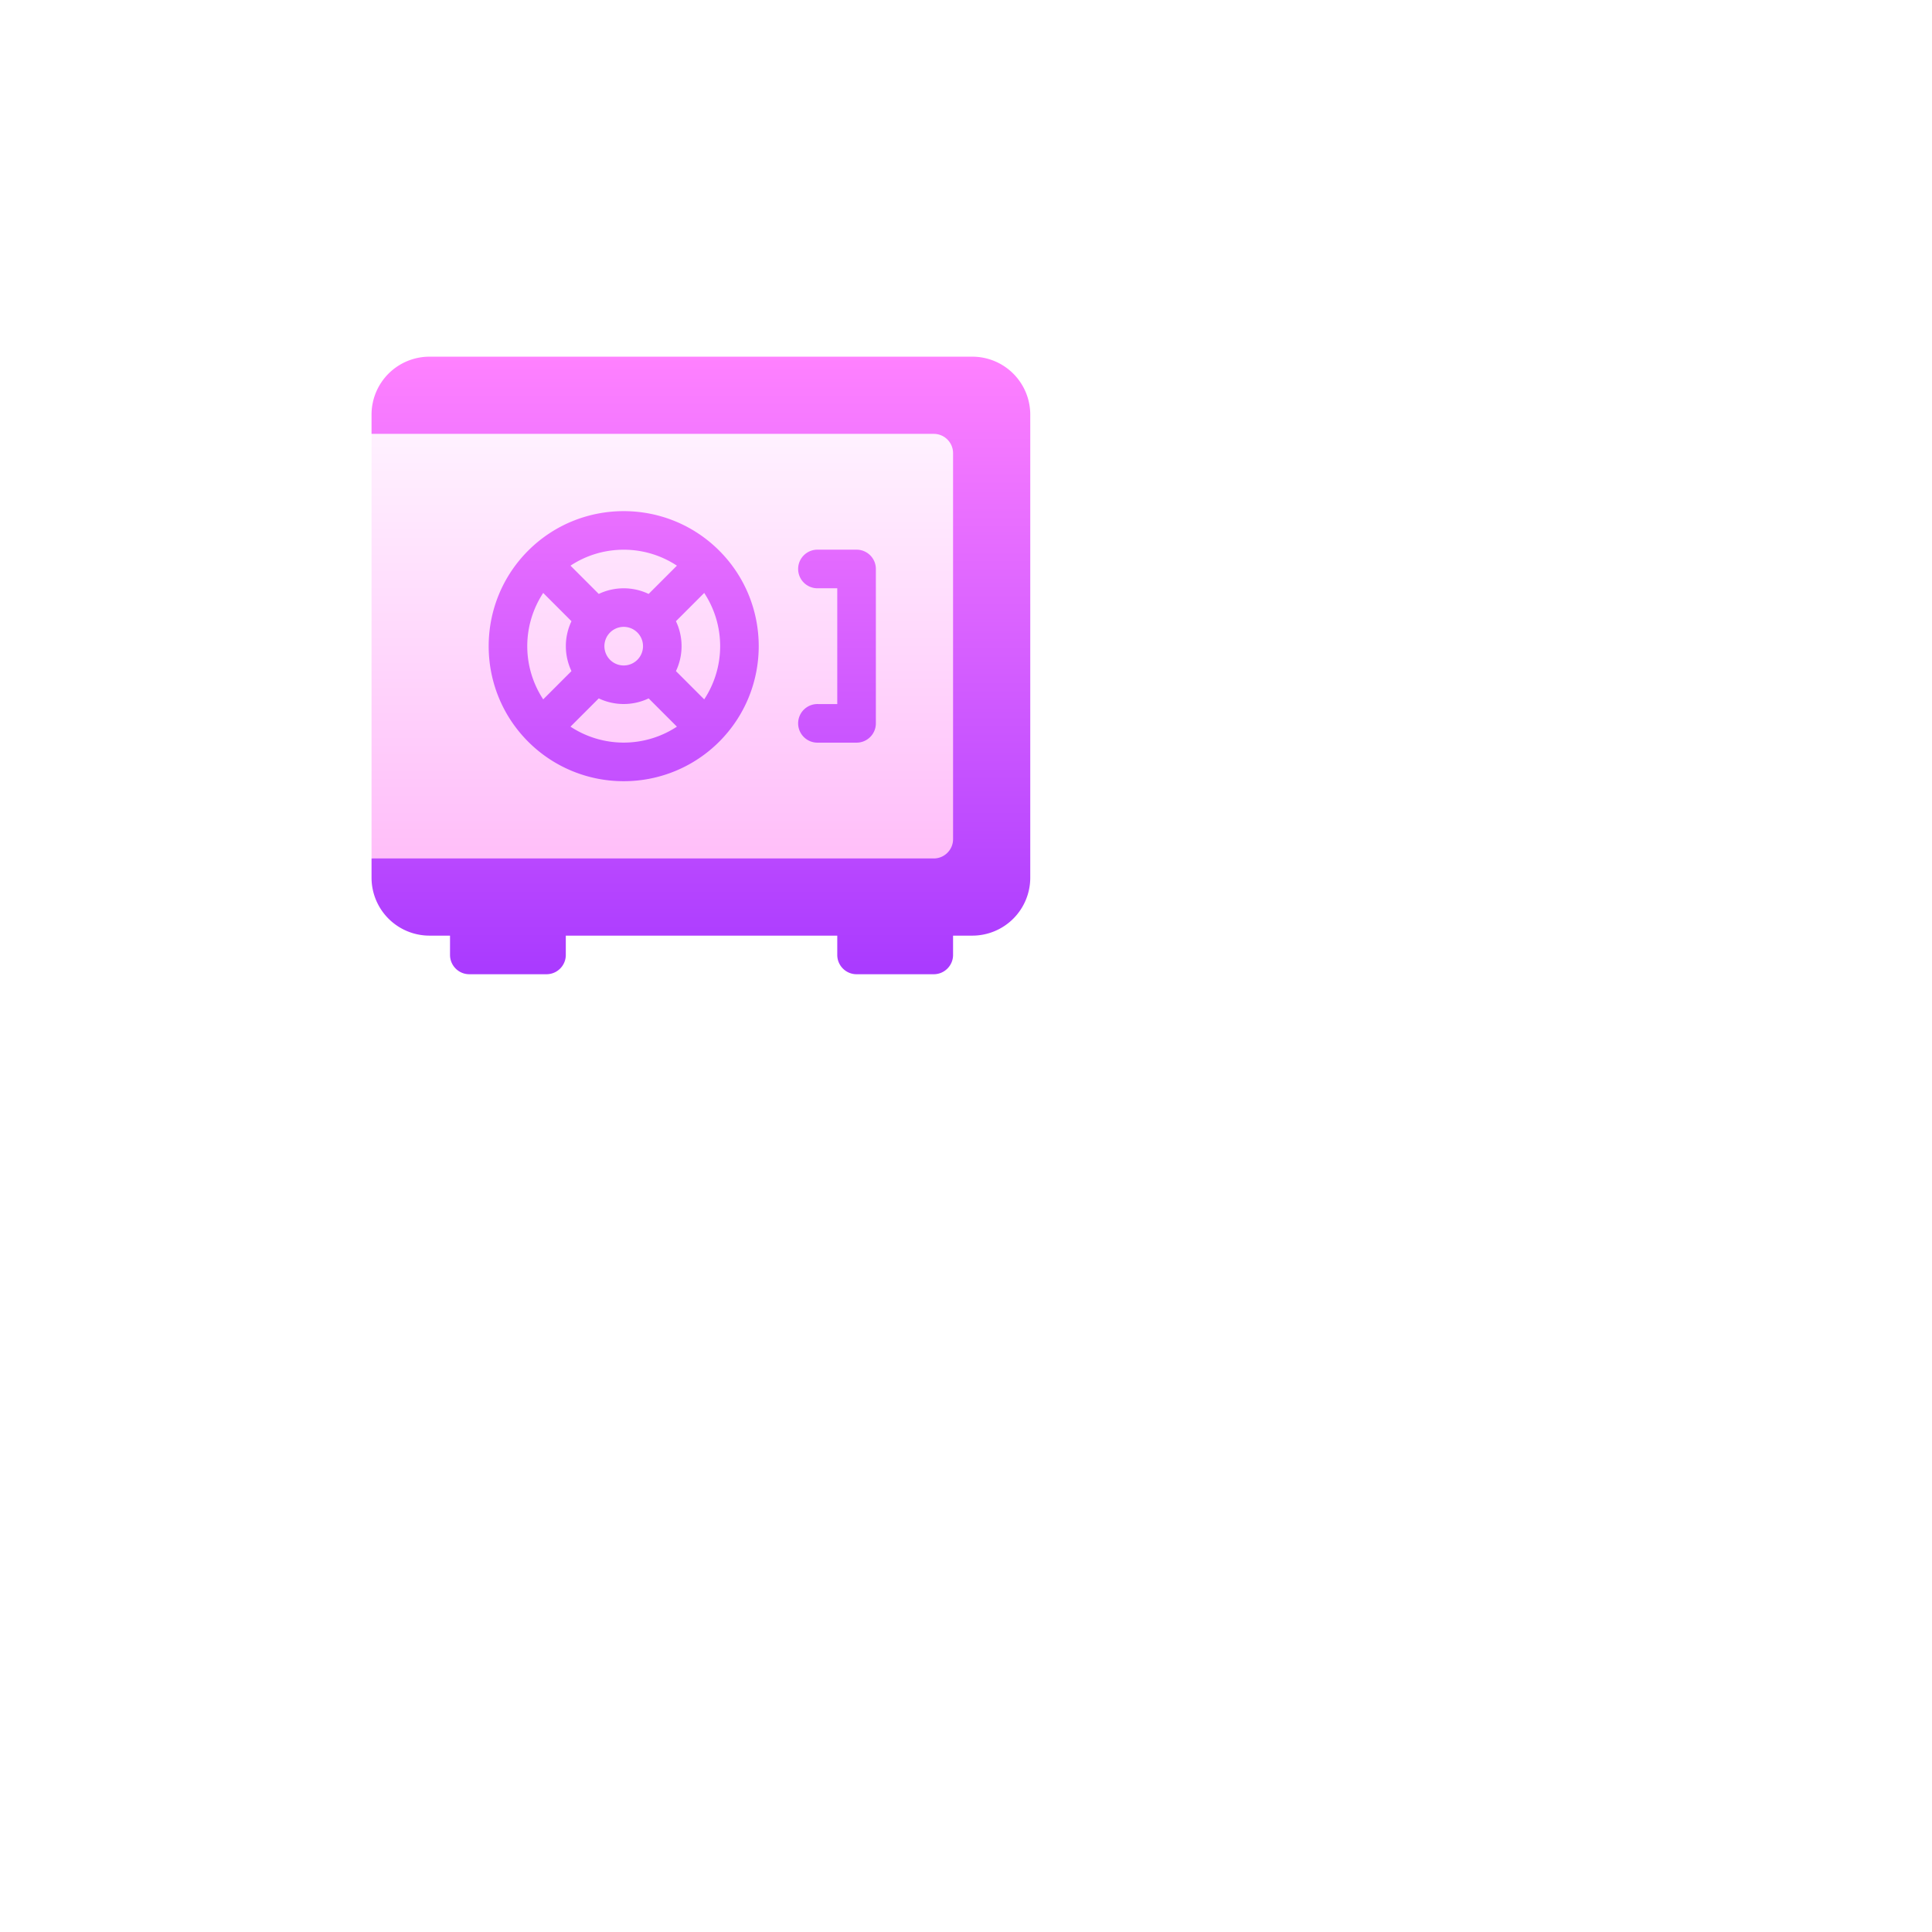
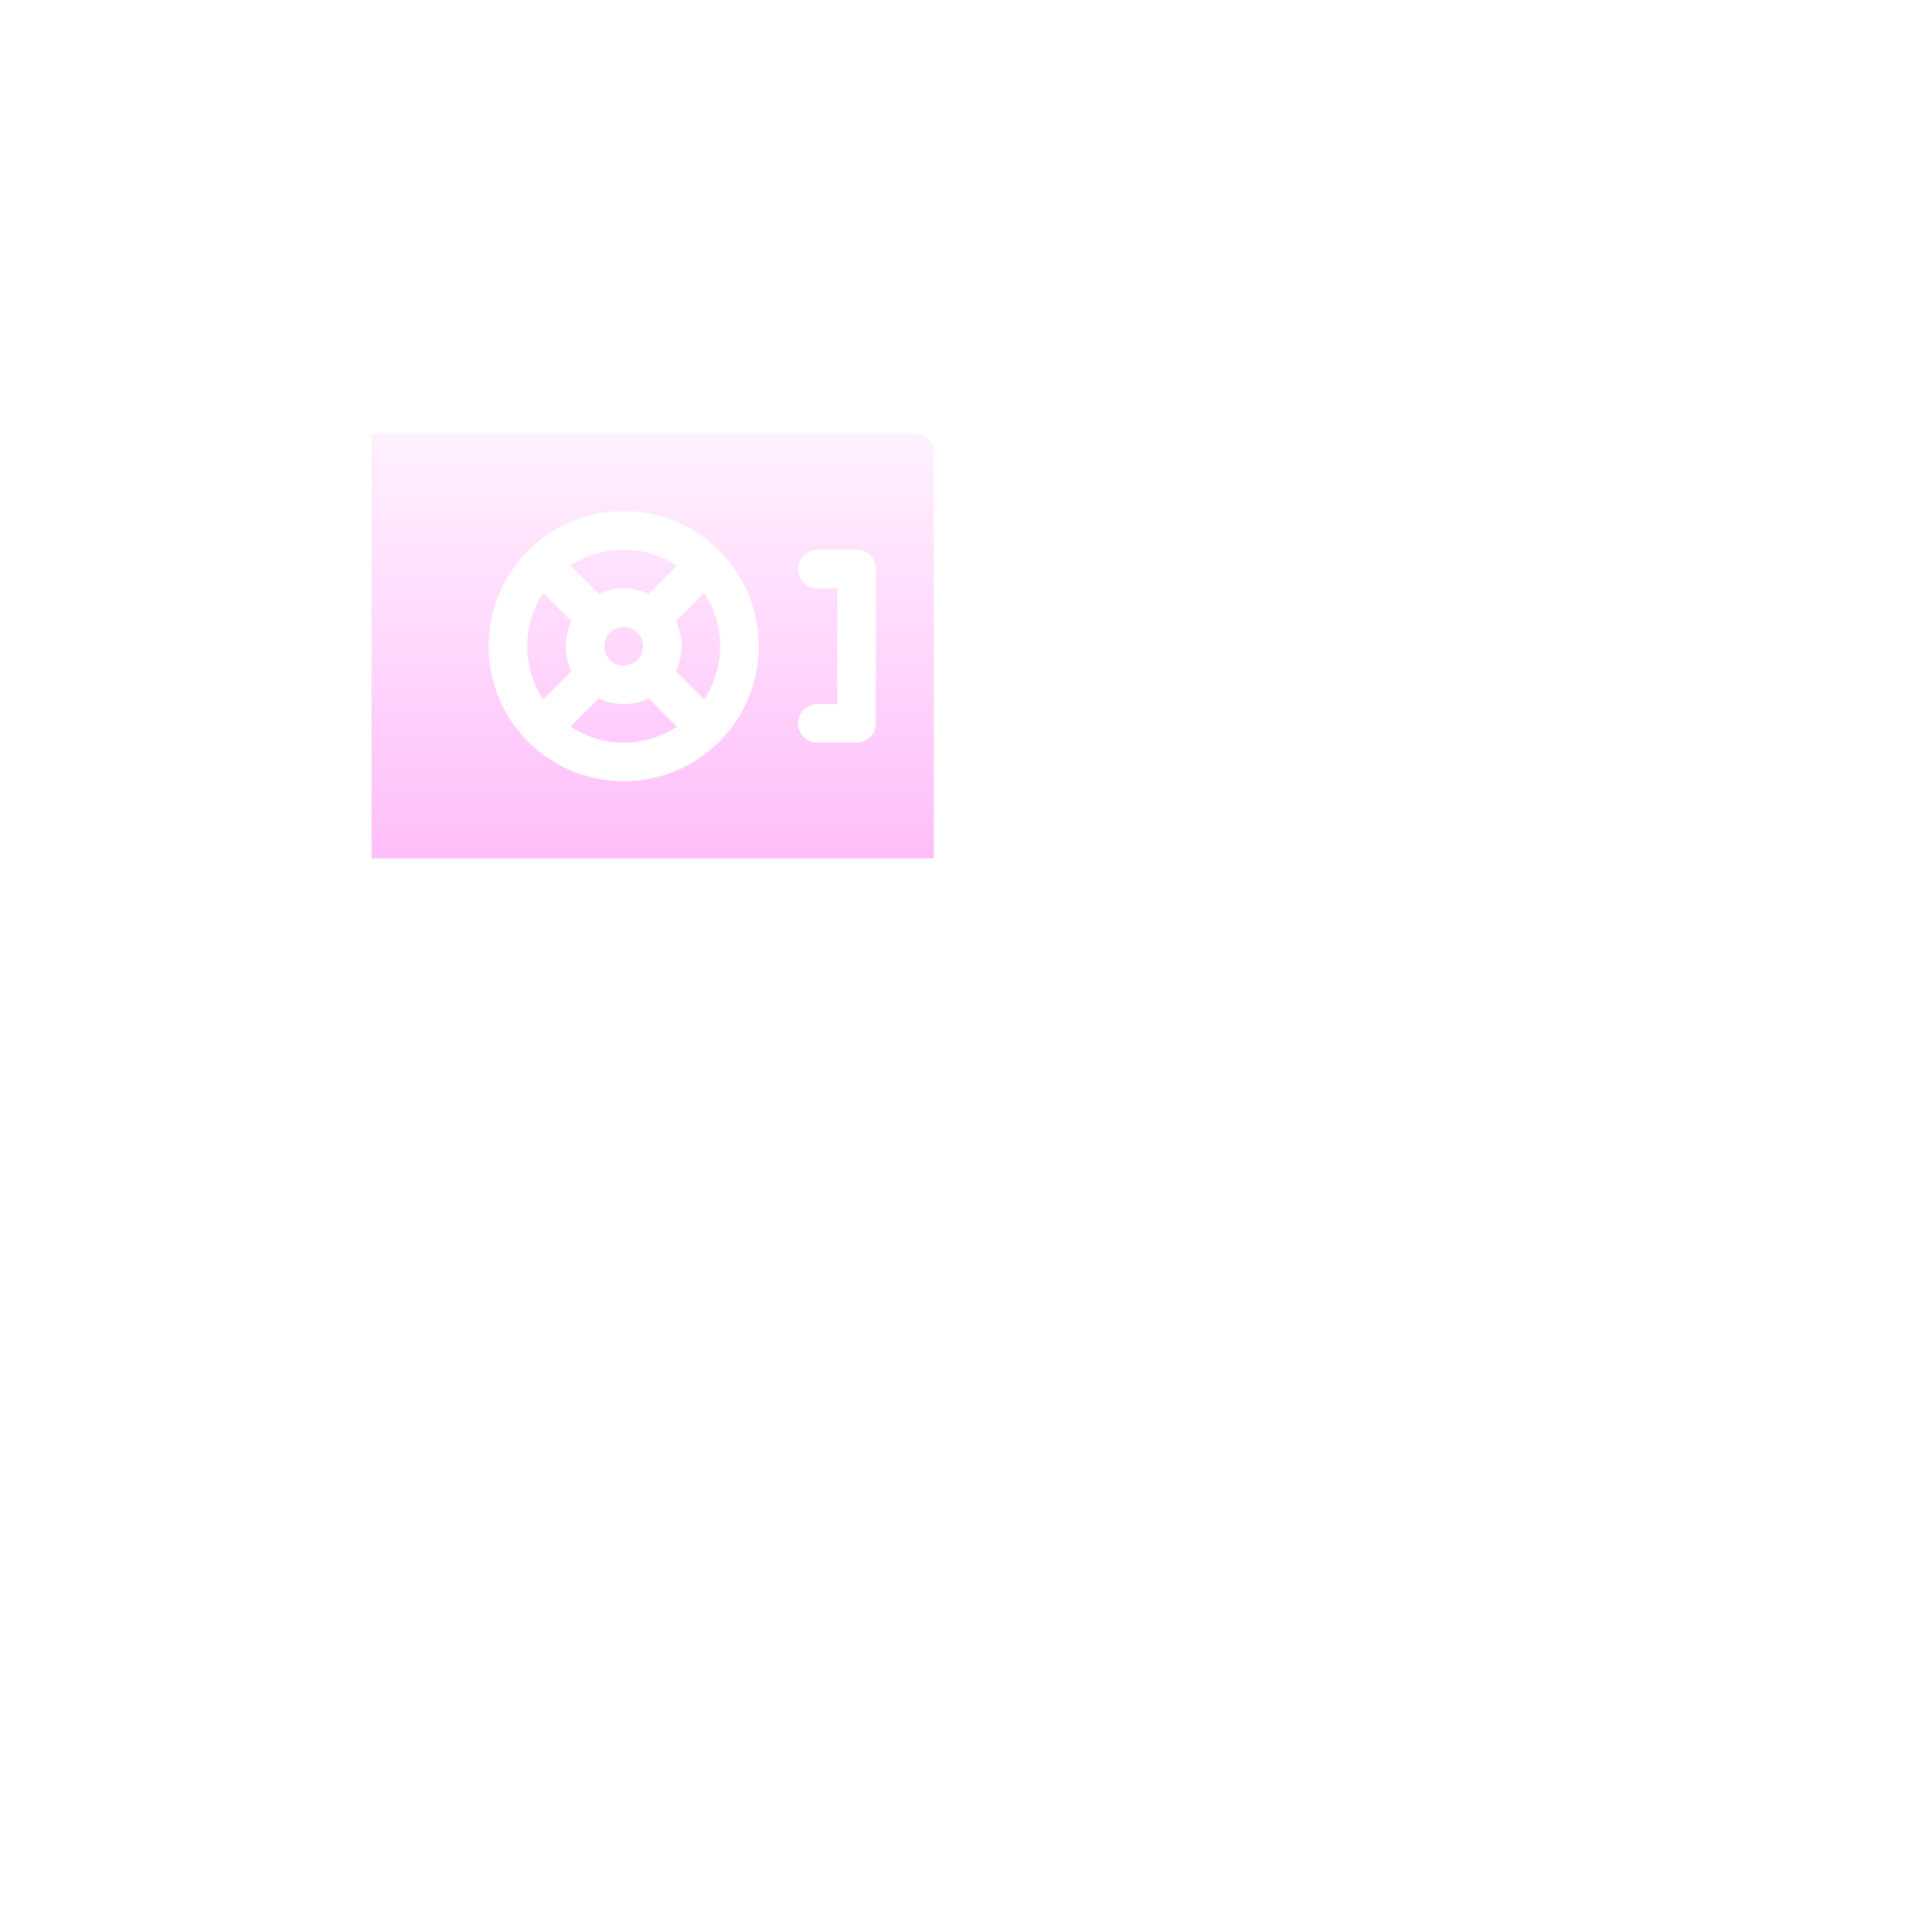
<svg xmlns="http://www.w3.org/2000/svg" width="130" height="130" fill="none" viewBox="0 0 130 130">
  <g filter="url(#filter0_d)">
-     <circle cx="46.664" cy="44.664" r="42.664" fill="#fff" />
-   </g>
-   <path fill="url(#paint0_linear)" d="M65.428 24H28.896A3.9 3.9 0 0 0 25 27.896v1.298l2.684 2.251v24.932L25 57.762v1.299a3.9 3.9 0 0 0 3.896 3.896h1.385v1.298c0 .717.581 1.299 1.298 1.299h5.195c.717 0 1.298-.582 1.298-1.299v-1.298h18.266v1.298c0 .717.582 1.299 1.299 1.299h5.194c.717 0 1.299-.582 1.299-1.299v-1.298h1.298a3.9 3.9 0 0 0 3.896-3.896V27.896A3.9 3.9 0 0 0 65.428 24z" />
-   <path fill="url(#paint1_linear)" d="M41.05 42.56a1.298 1.298 0 1 0 1.836 1.838 1.298 1.298 0 0 0-1.836-1.838zm2.596-2.596l1.902-1.902a6.487 6.487 0 0 0-3.58-1.073c-1.25 0-2.5.358-3.58 1.073l1.901 1.902a3.914 3.914 0 0 1 3.357 0zM38.453 41.8l-1.902-1.902a6.513 6.513 0 0 0 0 7.161l1.902-1.902a3.915 3.915 0 0 1 0-3.357zm1.836 5.193l-1.902 1.902a6.512 6.512 0 0 0 7.161 0l-1.902-1.902a3.908 3.908 0 0 1-3.357 0zm22.542-17.799H25v28.569h37.831c.717 0 1.299-.582 1.299-1.299V30.493c0-.717-.582-1.299-1.299-1.299zM48.395 49.906a9.062 9.062 0 0 1-6.427 2.658 9.062 9.062 0 0 1-6.428-2.658c-3.544-3.544-3.544-9.31 0-12.855 3.545-3.544 9.311-3.544 12.855 0 3.544 3.544 3.544 9.31 0 12.855zm10.54-1.233c0 .717-.58 1.298-1.298 1.298H55.04a1.299 1.299 0 1 1 0-2.597h1.298v-7.791H55.04a1.299 1.299 0 1 1 0-2.597h2.597c.717 0 1.298.581 1.298 1.298v10.389zM45.483 41.8a3.914 3.914 0 0 1 0 3.357l1.902 1.902a6.512 6.512 0 0 0 0-7.161L45.483 41.8z" />
+     </g>
+   <path fill="url(#paint1_linear)" d="M41.05 42.56a1.298 1.298 0 1 0 1.836 1.838 1.298 1.298 0 0 0-1.836-1.838zm2.596-2.596l1.902-1.902a6.487 6.487 0 0 0-3.58-1.073c-1.25 0-2.5.358-3.58 1.073l1.901 1.902a3.914 3.914 0 0 1 3.357 0zM38.453 41.8l-1.902-1.902a6.513 6.513 0 0 0 0 7.161l1.902-1.902a3.915 3.915 0 0 1 0-3.357zm1.836 5.193l-1.902 1.902a6.512 6.512 0 0 0 7.161 0l-1.902-1.902a3.908 3.908 0 0 1-3.357 0zm22.542-17.799H25v28.569h37.831V30.493c0-.717-.582-1.299-1.299-1.299zM48.395 49.906a9.062 9.062 0 0 1-6.427 2.658 9.062 9.062 0 0 1-6.428-2.658c-3.544-3.544-3.544-9.31 0-12.855 3.545-3.544 9.311-3.544 12.855 0 3.544 3.544 3.544 9.31 0 12.855zm10.54-1.233c0 .717-.58 1.298-1.298 1.298H55.04a1.299 1.299 0 1 1 0-2.597h1.298v-7.791H55.04a1.299 1.299 0 1 1 0-2.597h2.597c.717 0 1.298.581 1.298 1.298v10.389zM45.483 41.8a3.914 3.914 0 0 1 0 3.357l1.902 1.902a6.512 6.512 0 0 0 0-7.161L45.483 41.8z" />
  <defs>
    <filter id="filter0_d" width="129.329" height="129.329" x="0" y="0" color-interpolation-filters="sRGB" filterUnits="userSpaceOnUse">
      <feFlood flood-opacity="0" result="BackgroundImageFix" />
      <feColorMatrix in="SourceAlpha" values="0 0 0 0 0 0 0 0 0 0 0 0 0 0 0 0 0 0 127 0" />
      <feOffset dx="18" dy="20" />
      <feGaussianBlur stdDeviation="11" />
      <feColorMatrix values="0 0 0 0 0.825 0 0 0 0 0.85 0 0 0 0 0.925 0 0 0 0.5 0" />
      <feBlend in2="BackgroundImageFix" result="effect1_dropShadow" />
      <feBlend in="SourceGraphic" in2="effect1_dropShadow" result="shape" />
    </filter>
    <linearGradient id="paint0_linear" x1="47.162" x2="47.162" y1="65.554" y2="24" gradientUnits="userSpaceOnUse">
      <stop stop-color="#A93AFF" />
      <stop offset="1" stop-color="#FF81FF" />
    </linearGradient>
    <linearGradient id="paint1_linear" x1="44.565" x2="44.565" y1="57.763" y2="29.194" gradientUnits="userSpaceOnUse">
      <stop stop-color="#FFBEF9" />
      <stop offset="1" stop-color="#FFF1FF" />
    </linearGradient>
  </defs>
</svg>